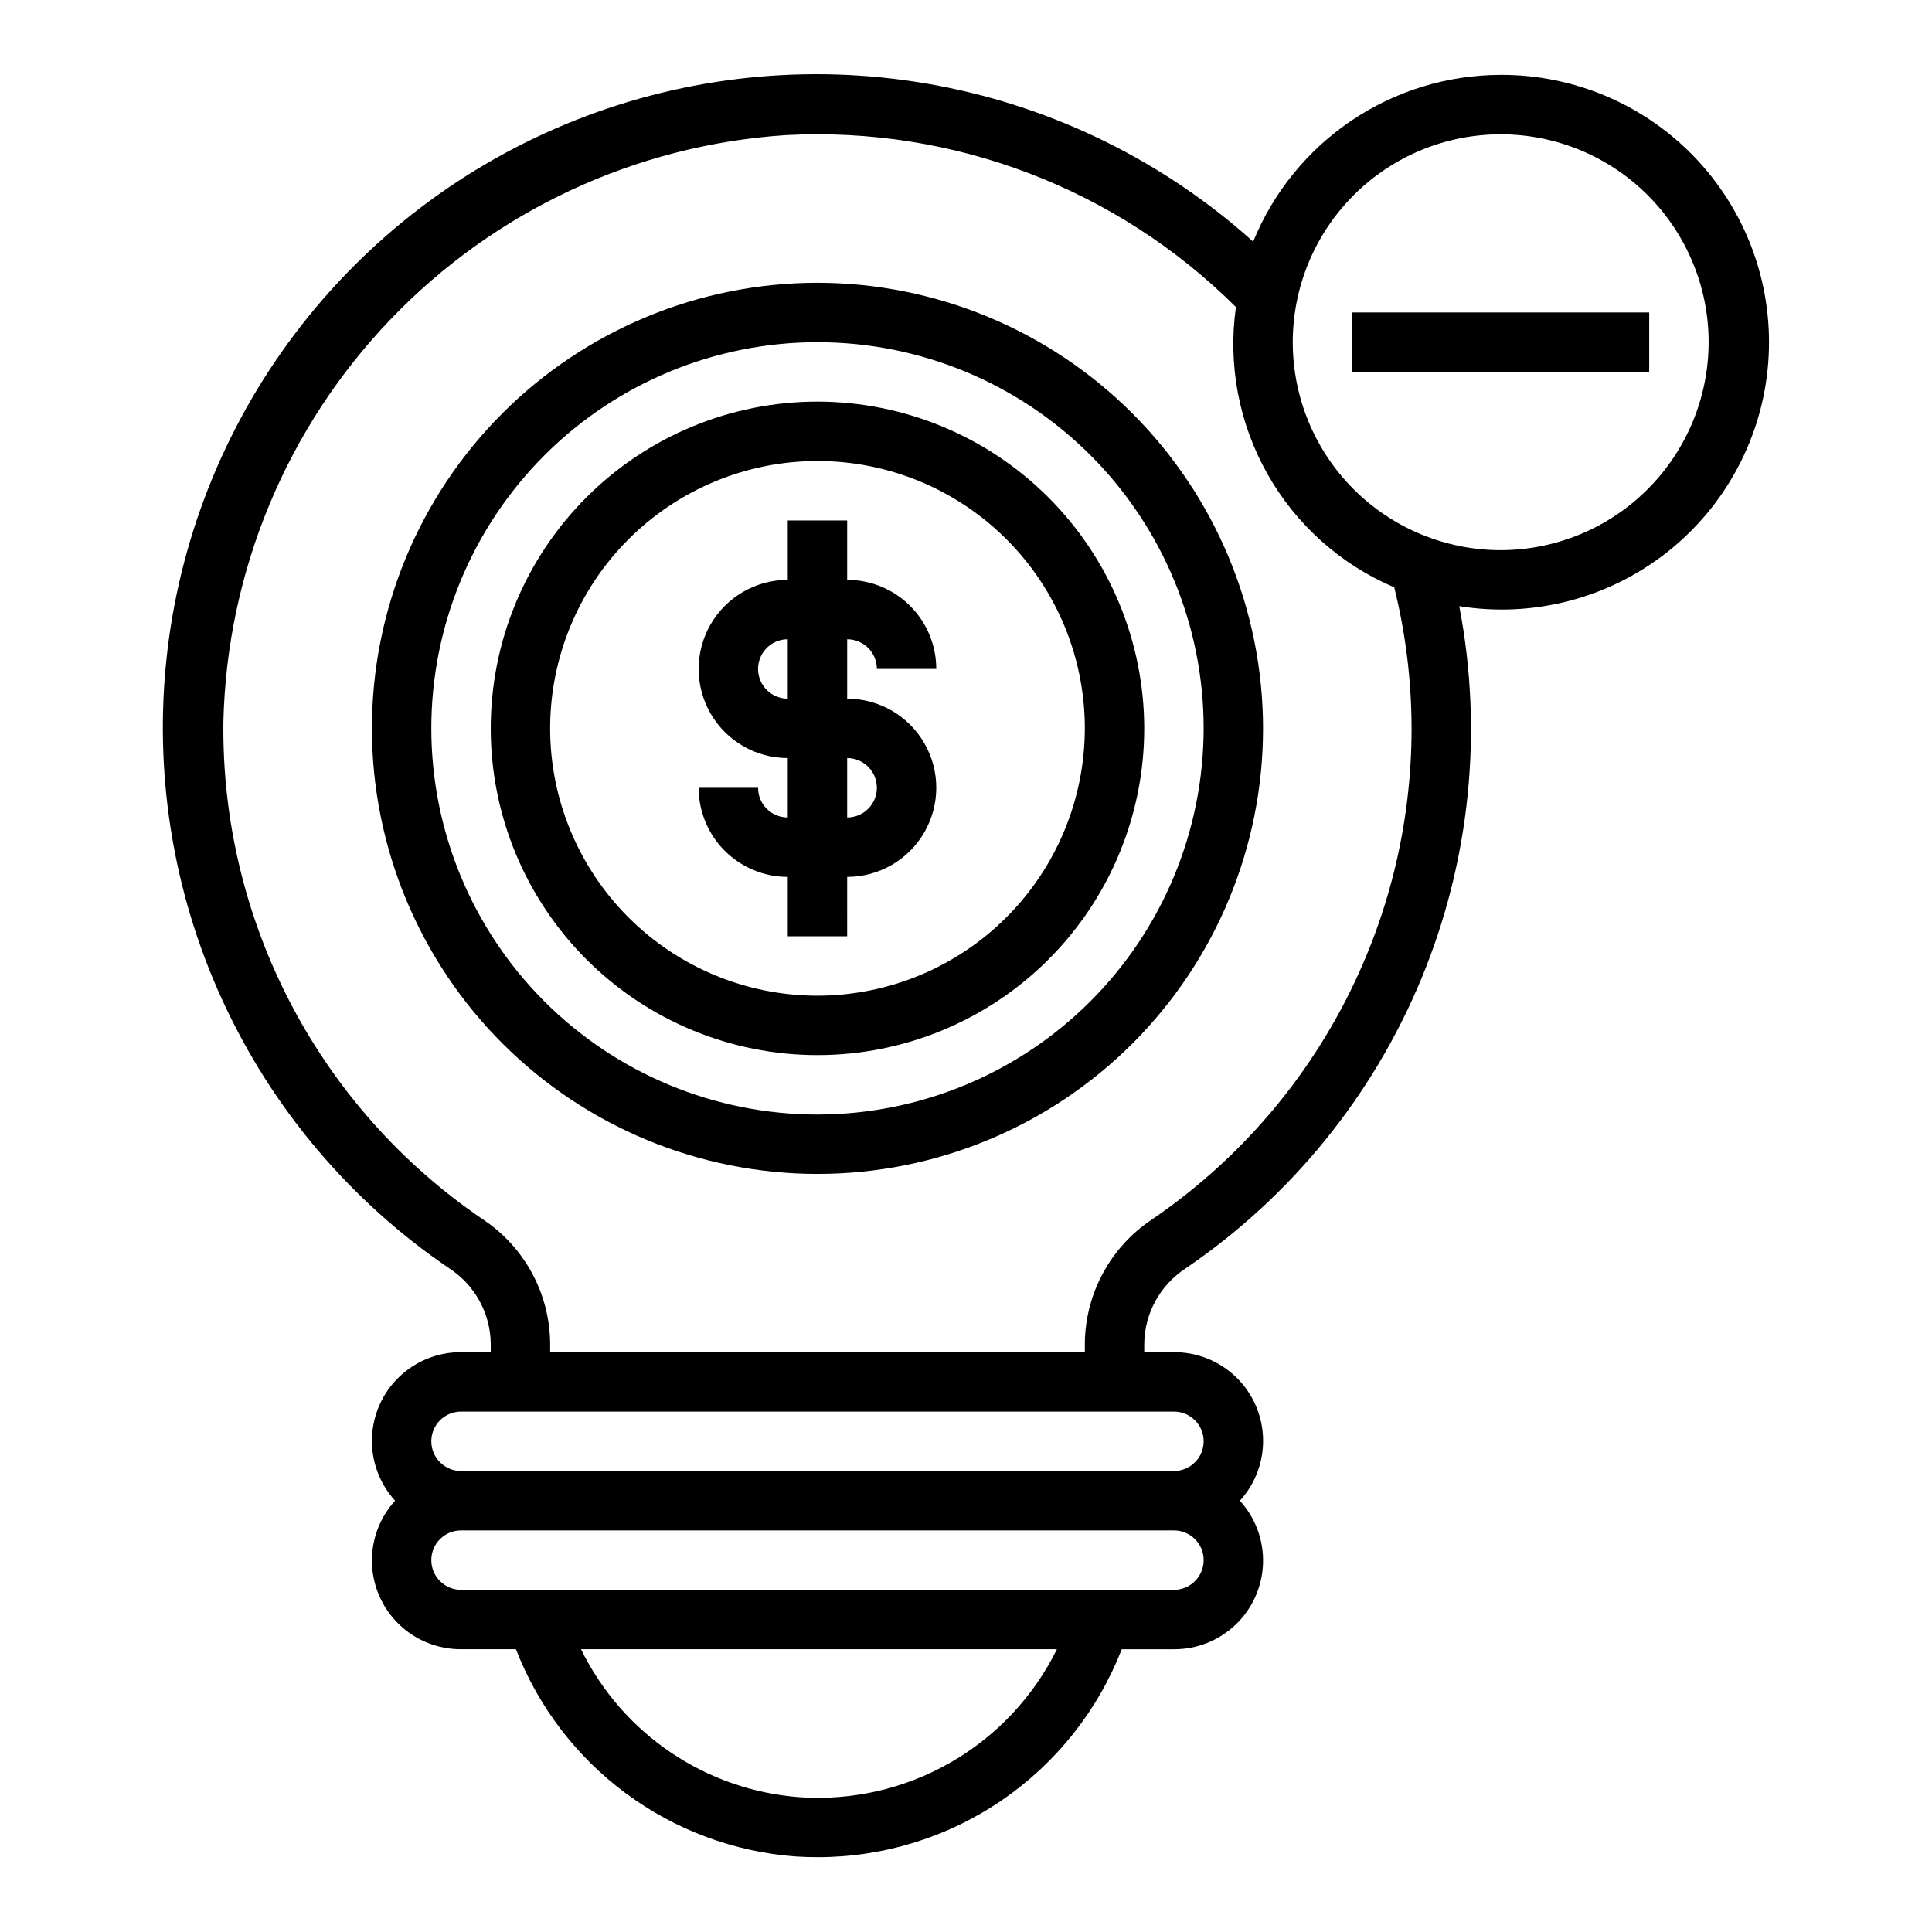
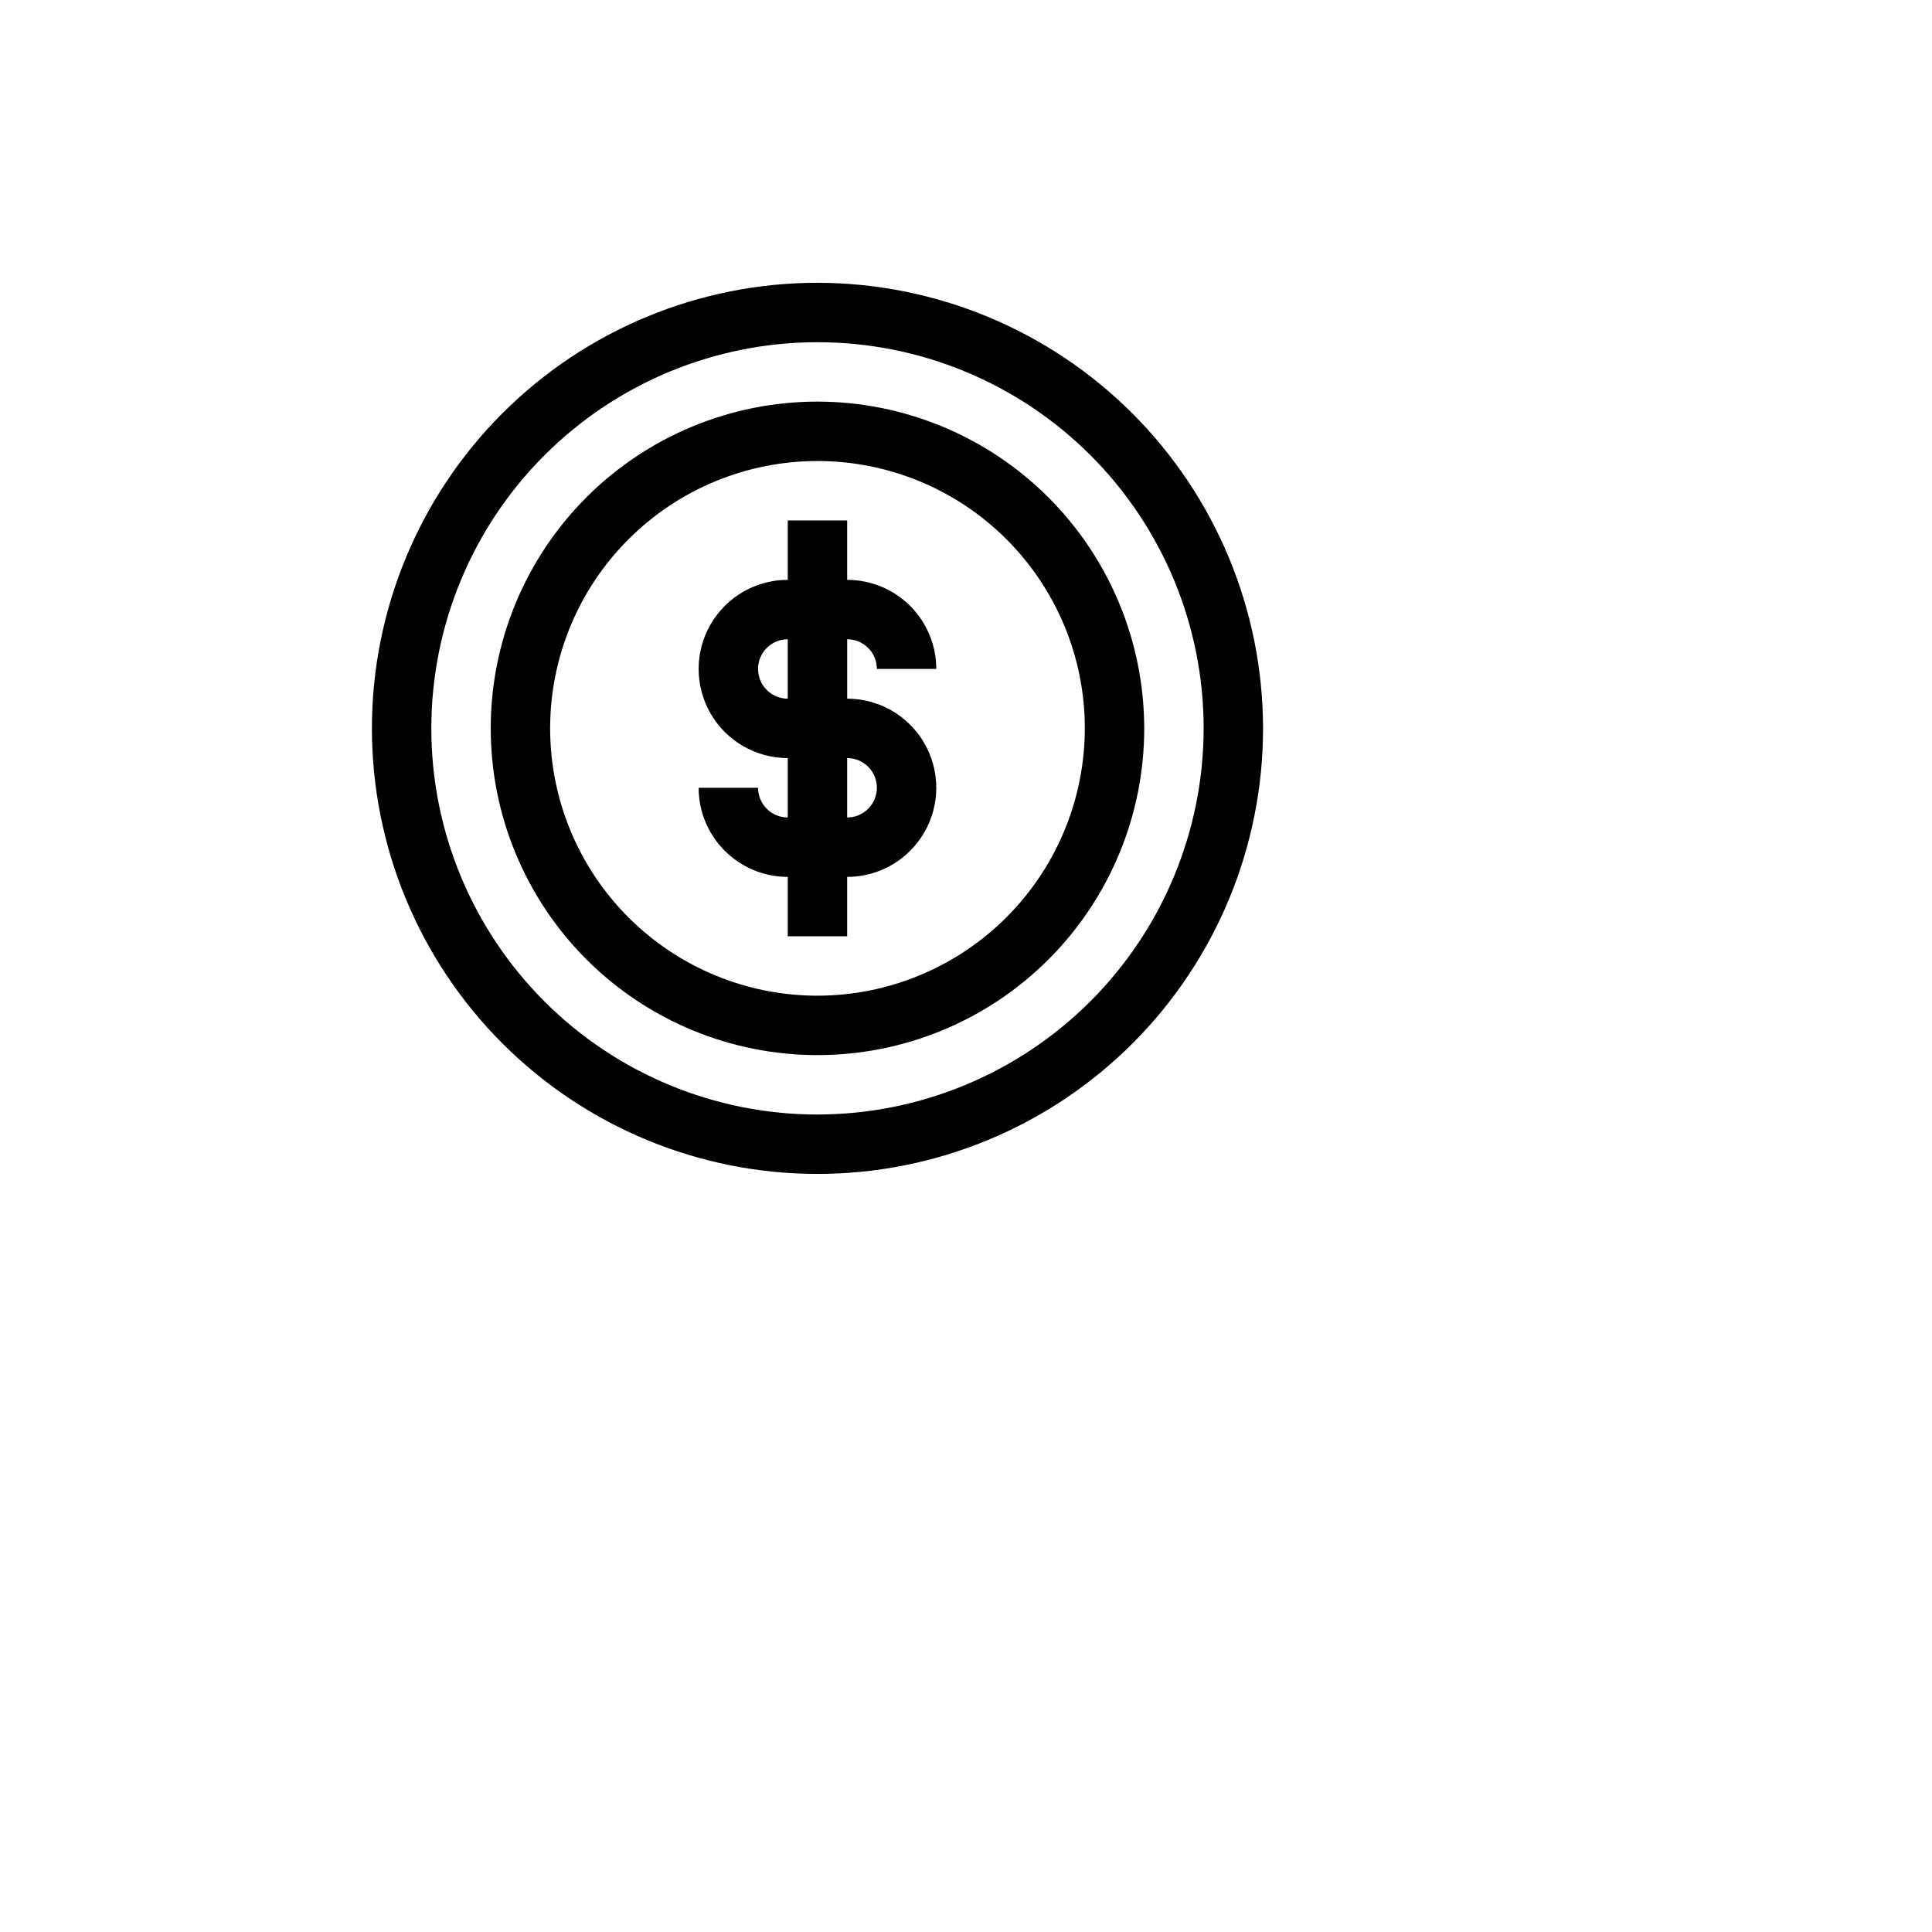
<svg xmlns="http://www.w3.org/2000/svg" fill="#000000" width="800px" height="800px" version="1.1" viewBox="144 144 512 512">
  <g>
-     <path d="m502.34 226.81h78.719v15.742h-78.719z" />
    <path d="m376.38 321.28h15.742c0-6.262-2.488-12.27-6.914-16.699-4.43-4.43-10.438-6.914-16.699-6.914v-15.746h-15.746v15.746c-8.438 0-16.234 4.5-20.453 11.805-4.219 7.309-4.219 16.312 0 23.617 4.219 7.309 12.016 11.809 20.453 11.809v15.742c-4.348 0-7.871-3.523-7.871-7.871h-15.746c0 6.266 2.488 12.27 6.918 16.699 4.43 4.43 10.438 6.918 16.699 6.918v15.742h15.742l0.004-15.742c8.438 0 16.23-4.5 20.449-11.809 4.219-7.309 4.219-16.309 0-23.617-4.219-7.305-12.012-11.809-20.449-11.809v-15.742c2.086 0 4.09 0.828 5.566 2.305 1.477 1.477 2.305 3.481 2.305 5.566zm0 31.488c0 2.09-0.828 4.09-2.305 5.566-1.477 1.477-3.481 2.305-5.566 2.305v-15.742c2.086 0 4.09 0.828 5.566 2.305 1.477 1.477 2.305 3.481 2.305 5.566zm-23.617-23.617c-4.348 0-7.871-3.523-7.871-7.871s3.523-7.871 7.871-7.871z" />
    <path d="m360.64 250.43c-22.965 0-44.988 9.125-61.227 25.363-16.242 16.238-25.363 38.262-25.363 61.23 0 22.965 9.121 44.988 25.363 61.23 16.238 16.238 38.262 25.359 61.227 25.359 22.969 0 44.992-9.121 61.23-25.359 16.242-16.242 25.363-38.266 25.363-61.23-0.027-22.957-9.16-44.969-25.391-61.203-16.234-16.23-38.242-25.363-61.203-25.391zm0 157.44c-18.789 0-36.809-7.465-50.094-20.75-13.289-13.289-20.754-31.309-20.754-50.098 0-18.793 7.465-36.812 20.754-50.098 13.285-13.289 31.305-20.75 50.094-20.75 18.793 0 36.812 7.461 50.098 20.75 13.289 13.285 20.754 31.305 20.754 50.098-0.023 18.781-7.492 36.793-20.777 50.074-13.281 13.281-31.289 20.754-50.074 20.773z" />
-     <path d="m541.7 163.84c-14.086 0.02-27.848 4.234-39.531 12.105-11.684 7.871-20.758 19.043-26.066 32.09-23.605-21.215-52.586-35.531-83.777-41.395-31.188-5.859-63.391-3.039-93.086 8.16-29.695 11.195-55.742 30.336-75.297 55.332s-31.867 54.887-35.59 86.402 1.289 63.453 14.484 92.316c13.191 28.863 34.066 53.543 60.336 71.352 6.695 4.402 10.77 11.84 10.879 19.852v2.285h-7.871c-6.125-0.027-12.02 2.336-16.426 6.586-4.41 4.25-6.984 10.051-7.18 16.172-0.199 6.121 2 12.078 6.129 16.602-4.129 4.523-6.328 10.48-6.129 16.602 0.195 6.117 2.769 11.922 7.18 16.172 4.406 4.25 10.301 6.613 16.426 6.586h14.547c5.902 15.227 16 28.469 29.121 38.191s28.73 15.527 45.016 16.738c1.922 0.125 3.824 0.18 5.731 0.18v0.004c17.438 0.023 34.473-5.227 48.871-15.062 14.395-9.832 25.484-23.793 31.801-40.043h13.84c6.125 0.027 12.016-2.336 16.426-6.586s6.984-10.055 7.18-16.172c0.199-6.121-2-12.078-6.129-16.602 4.129-4.523 6.332-10.48 6.137-16.605-0.195-6.121-2.769-11.926-7.18-16.176-4.41-4.254-10.309-6.617-16.434-6.586h-7.871v-2.285c0.113-8.02 4.191-15.461 10.895-19.867 27.922-18.973 49.676-45.711 62.578-76.906 12.898-31.195 16.379-65.488 10.012-98.641 19.539 3.141 39.504-2.039 55.055-14.281 15.555-12.238 25.277-30.43 26.816-50.16 1.539-19.734-5.246-39.211-18.715-53.715-13.465-14.504-32.383-22.715-52.176-22.645zm-185.78 456.44c-24.91-1.848-46.973-16.777-57.945-39.219h126.12c-6.191 12.559-15.98 22.996-28.121 29.977-12.137 6.984-26.078 10.199-40.051 9.242zm99.188-54.961h-188.93c-4.348 0-7.875-3.527-7.875-7.875s3.527-7.871 7.875-7.871h188.93c4.348 0 7.875 3.523 7.875 7.871s-3.527 7.875-7.875 7.875zm7.871-39.359 0.004-0.004c0 2.09-0.832 4.09-2.309 5.566-1.477 1.477-3.477 2.309-5.566 2.309h-188.93c-4.348 0-7.875-3.527-7.875-7.875 0-4.348 3.527-7.871 7.875-7.871h188.93c2.09 0 4.09 0.832 5.566 2.305 1.477 1.477 2.309 3.481 2.309 5.566zm55.105-188.93c0 52.09-25.762 100.81-68.809 130.14-11.016 7.336-17.676 19.656-17.781 32.887v2.285h-141.7v-2.285c-0.105-13.23-6.762-25.547-17.773-32.879-43.68-29.672-69.535-79.301-68.816-132.1 0.98-39.801 16.805-77.797 44.367-106.52 27.562-28.73 64.867-46.117 104.59-48.746 44.445-2.402 87.828 14.152 119.37 45.559-2.16 15.273 0.785 30.832 8.371 44.262 7.586 13.43 19.391 23.98 33.586 30.016 3.035 12.23 4.578 24.785 4.59 37.387zm23.617-47.23v-0.004c-14.613 0-28.633-5.805-38.965-16.137-10.336-10.336-16.141-24.352-16.141-38.965 0-14.617 5.805-28.633 16.141-38.965 10.332-10.336 24.352-16.141 38.965-16.141 14.613 0 28.629 5.805 38.965 16.141 10.332 10.332 16.141 24.348 16.141 38.965-0.02 14.609-5.828 28.613-16.16 38.945-10.328 10.328-24.336 16.141-38.945 16.156z" />
    <path d="m360.64 218.94c-31.316 0-61.348 12.441-83.492 34.586-22.145 22.145-34.586 52.18-34.586 83.496 0 31.316 12.441 61.352 34.586 83.496 22.145 22.141 52.176 34.582 83.492 34.582 31.32 0 61.352-12.441 83.496-34.582 22.145-22.145 34.586-52.18 34.586-83.496-0.035-31.309-12.488-61.32-34.625-83.457-22.137-22.137-52.148-34.59-83.457-34.625zm0 220.42c-27.141 0-53.168-10.781-72.359-29.973-19.195-19.195-29.977-45.223-29.977-72.363 0-27.141 10.781-53.172 29.977-72.363 19.191-19.191 45.219-29.973 72.359-29.973 27.145 0 53.172 10.781 72.363 29.973s29.977 45.223 29.977 72.363c-0.031 27.129-10.824 53.141-30.012 72.328-19.184 19.184-45.195 29.977-72.328 30.008z" />
  </g>
</svg>